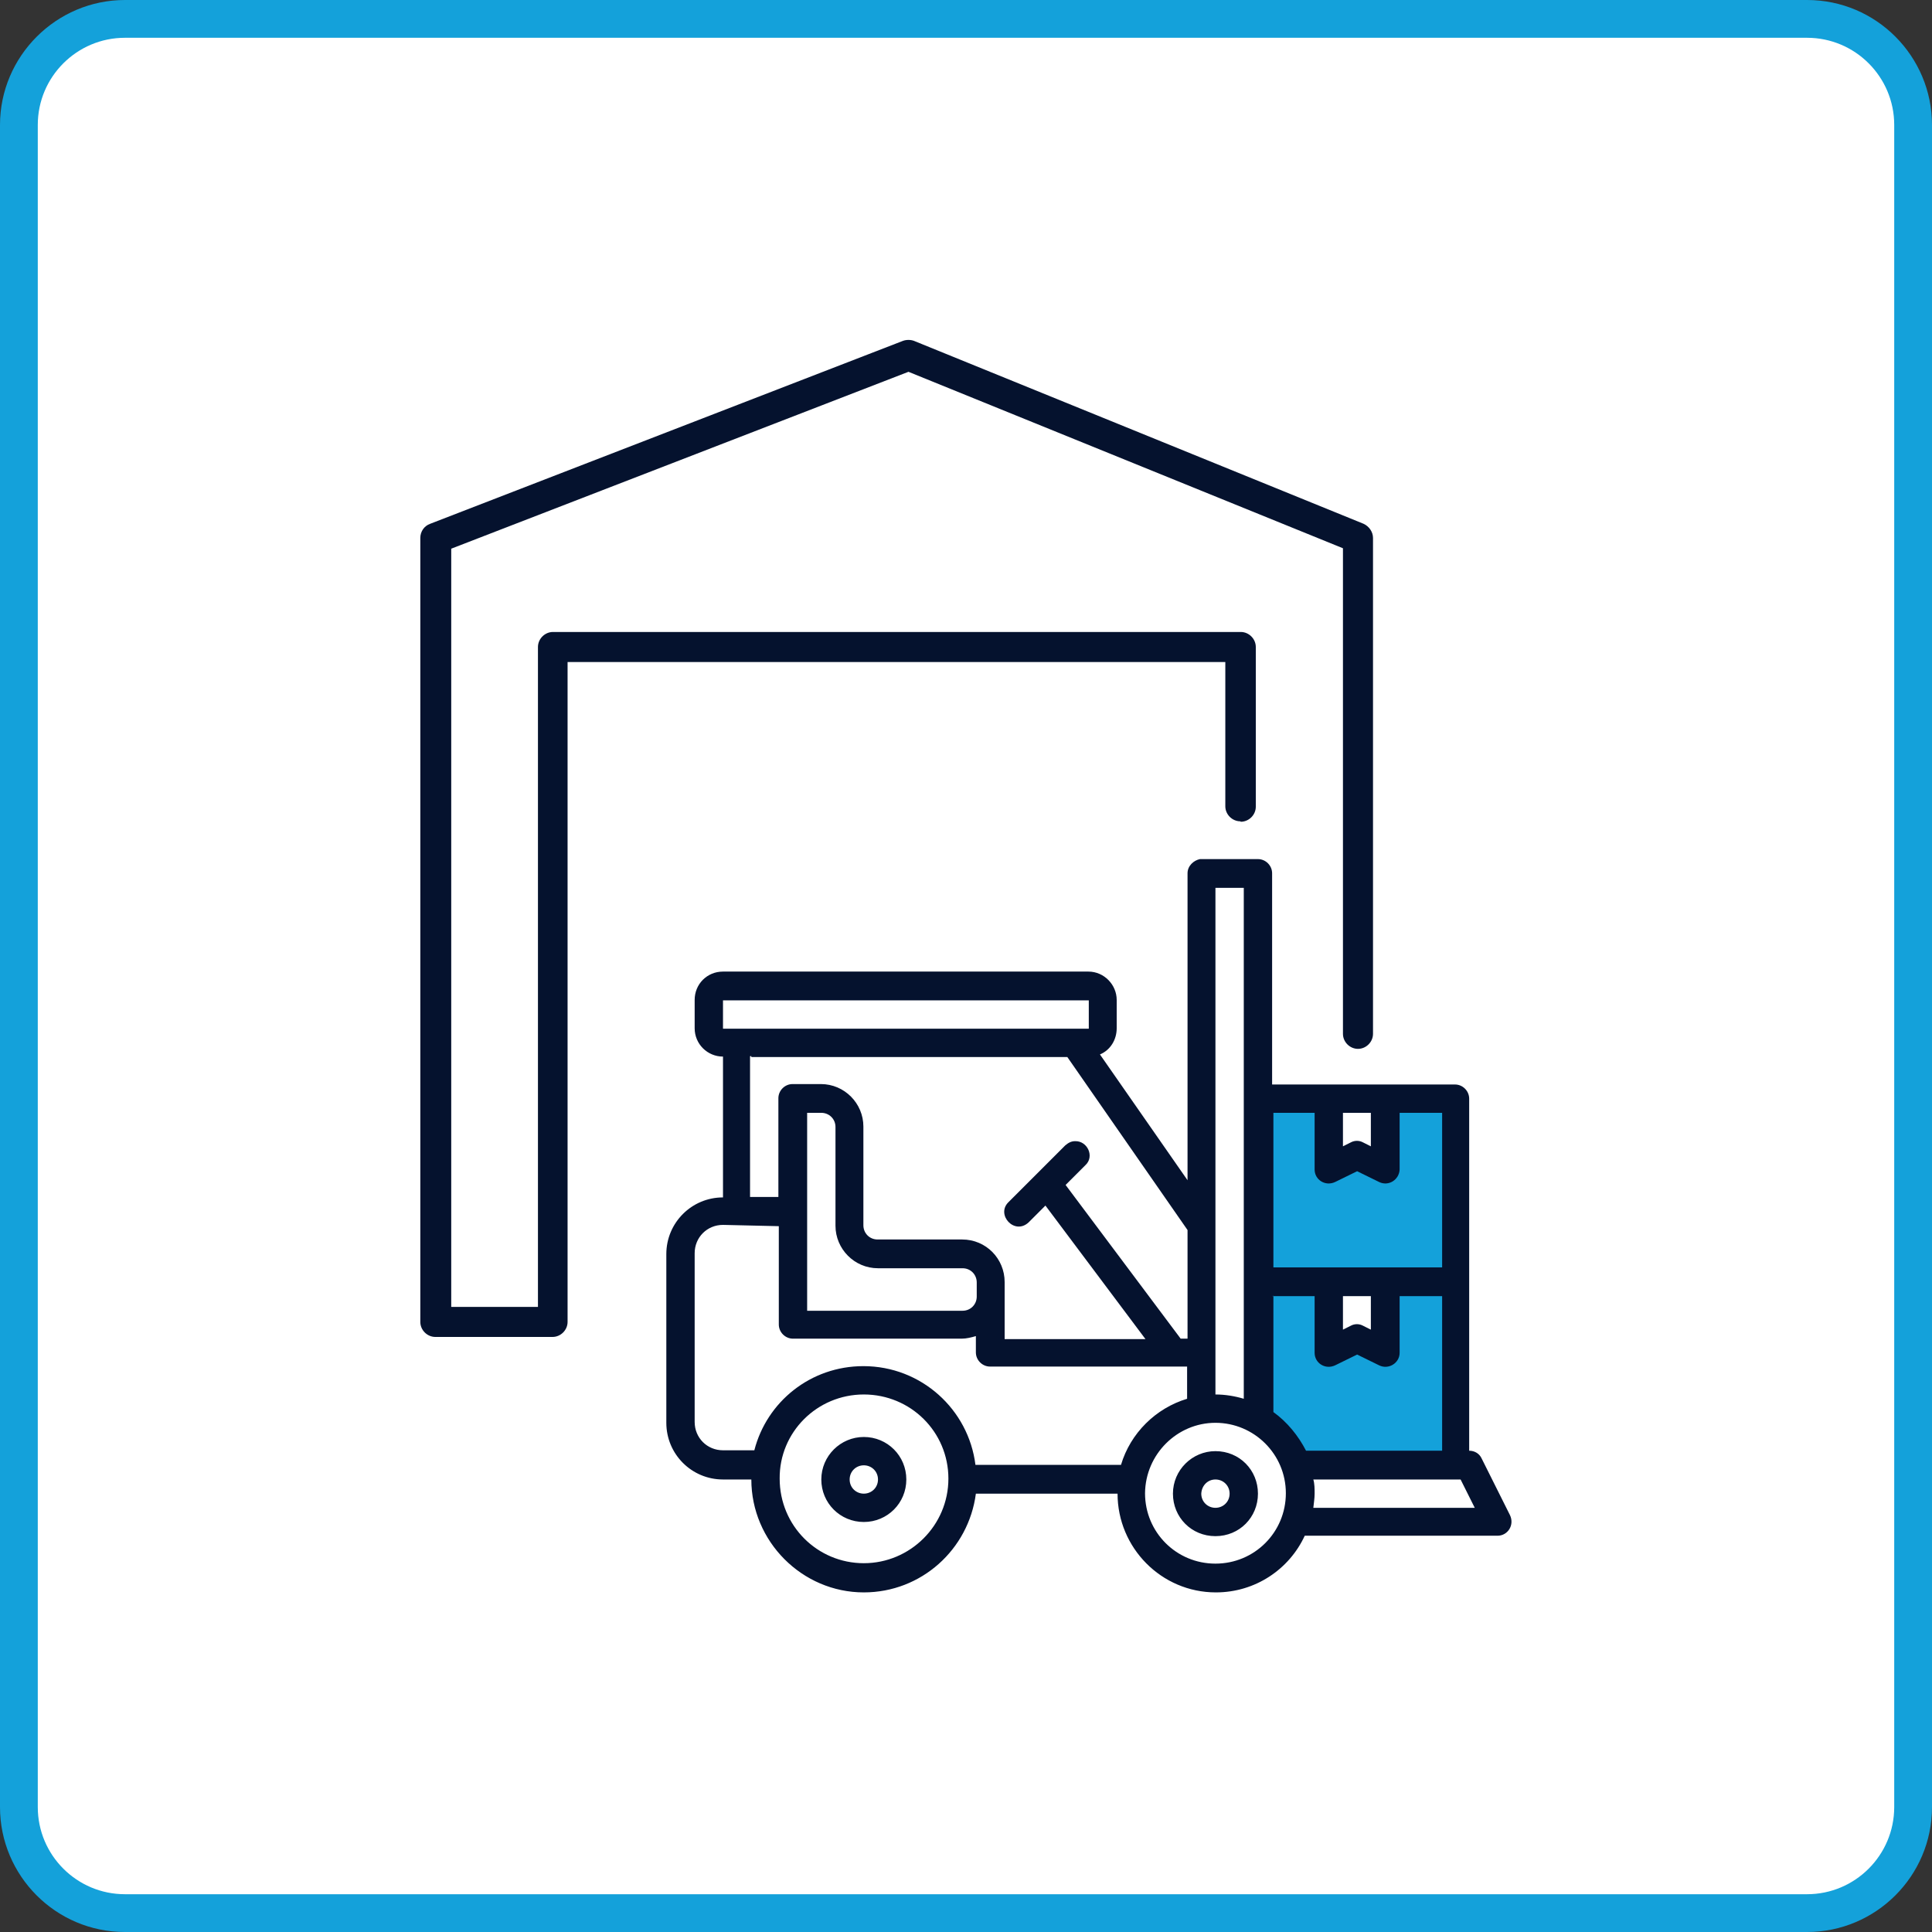
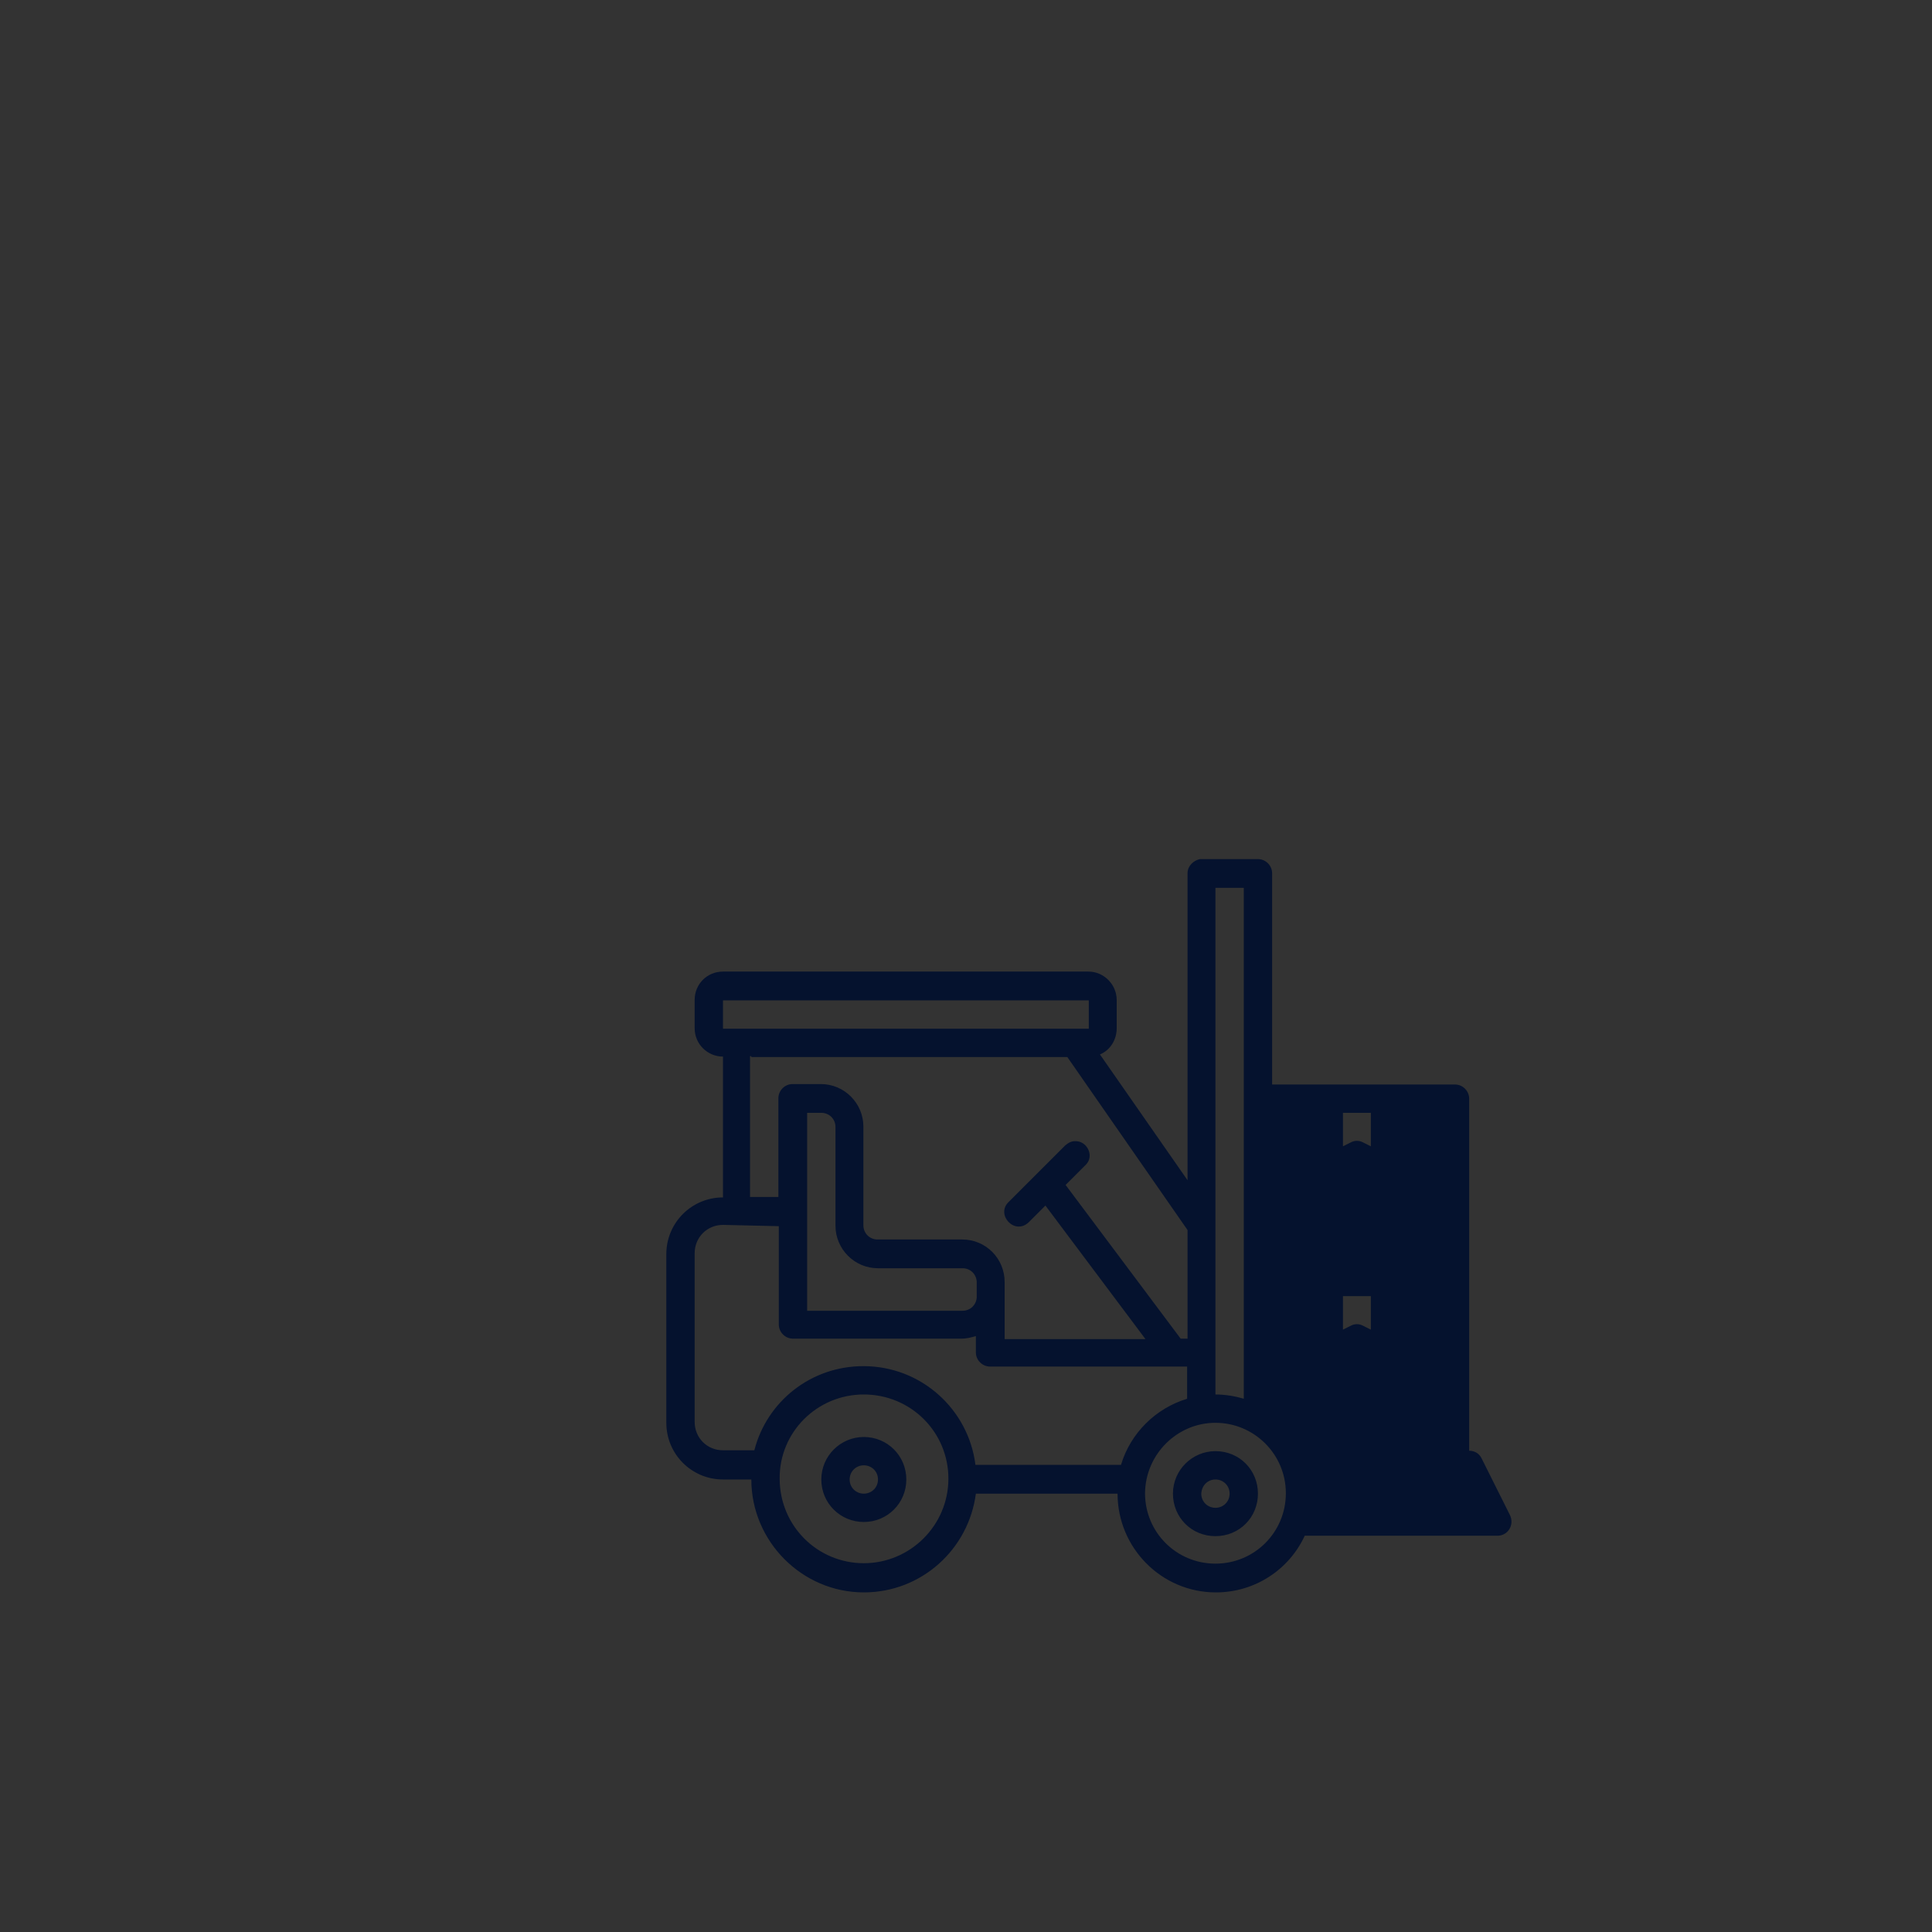
<svg xmlns="http://www.w3.org/2000/svg" width="45" height="45" viewBox="0 0 45 45" fill="none">
  <rect x="0" y="0" width="45" height="45" fill="#333333" stroke="none" />
-   <path d="M0.44 2.91C0.44 1.55 1.54 0.44 2.91 0.44H42.09C43.45 0.44 44.56 1.53 44.56 2.91V42.09C44.56 43.45 43.47 44.56 42.09 44.56H2.91C1.55 44.56 0.44 43.47 0.44 42.09V2.91Z" fill="white" />
-   <path d="M42.09 45H2.91C1.3 45 0 43.69 0 42.09V2.91C0 1.31 1.31 0 2.91 0H42.09C43.7 0 45 1.31 45 2.91V42.09C45 43.7 43.69 45 42.09 45ZM2.91 0.88C1.79 0.88 0.88 1.79 0.88 2.91V42.09C0.88 43.21 1.79 44.12 2.91 44.12H42.09C43.21 44.12 44.12 43.21 44.12 42.09V2.91C44.12 1.79 43.21 0.88 42.09 0.88H2.91Z" fill="#14A1DA" />
-   <path d="M27.66 20.34V27.49L25.62 24.56C25.86 24.46 26.01 24.22 26.01 23.95V23.29C26.01 22.94 25.72 22.63 25.35 22.63H16.84C16.47 22.63 16.18 22.92 16.18 23.29V23.95C16.18 24.32 16.48 24.61 16.84 24.61V27.89C16.11 27.89 15.52 28.48 15.52 29.21V33.14C15.52 33.87 16.11 34.46 16.84 34.46H17.5C17.5 35.9 18.68 37.09 20.12 37.09C21.46 37.09 22.56 36.09 22.73 34.79H26.03C26.03 36.05 27.05 37.09 28.32 37.09C29.24 37.09 30.03 36.55 30.39 35.77H34.88C35.12 35.77 35.28 35.52 35.17 35.29L34.51 33.97C34.46 33.86 34.35 33.79 34.22 33.79V25.59C34.22 25.41 34.07 25.26 33.89 25.26H29.63V20.34C29.63 20.16 29.48 20.01 29.3 20.01H27.95C27.8 20.04 27.66 20.17 27.66 20.34ZM28.31 20.68H28.97V32.58C28.77 32.52 28.54 32.48 28.31 32.48V20.68ZM16.84 23.3H25.36V23.96H16.84V23.3ZM17.5 24.62H24.86L27.66 28.65V31.18H27.5L24.82 27.6L25.28 27.14C25.5 26.94 25.33 26.57 25.04 26.58C24.95 26.58 24.88 26.62 24.81 26.68L23.49 28C23.19 28.29 23.63 28.78 23.96 28.47L24.35 28.08L26.68 31.19H23.4V29.86C23.4 29.32 22.97 28.87 22.41 28.87H20.44C20.25 28.87 20.11 28.72 20.11 28.54V26.24C20.11 25.7 19.67 25.25 19.12 25.25H18.46C18.28 25.25 18.13 25.4 18.13 25.58V27.88H17.47V24.6H17.5V24.62ZM18.8 25.92H19.13C19.31 25.92 19.46 26.06 19.46 26.25V28.55C19.46 29.09 19.9 29.54 20.45 29.54H22.42C22.61 29.54 22.75 29.69 22.75 29.87V30.2C22.75 30.38 22.61 30.53 22.42 30.53H18.8V25.93V25.92ZM31.27 25.92H31.93V26.7L31.75 26.61C31.66 26.56 31.55 26.56 31.46 26.61L31.28 26.7V25.92H31.27ZM18.14 28.55V30.85C18.14 31.03 18.29 31.18 18.47 31.18H22.4C22.51 31.18 22.63 31.15 22.73 31.12V31.5C22.73 31.68 22.88 31.83 23.06 31.83H27.65V32.58C26.92 32.8 26.33 33.38 26.11 34.12H22.72C22.56 32.83 21.46 31.82 20.11 31.82C18.88 31.82 17.86 32.65 17.57 33.78H16.84C16.47 33.78 16.18 33.49 16.18 33.12V29.19C16.18 28.82 16.47 28.53 16.84 28.53L18.14 28.56V28.55ZM31.27 30.19H31.93V30.97L31.75 30.88C31.66 30.83 31.55 30.83 31.46 30.88L31.28 30.97V30.19H31.27ZM20.12 32.48C21.21 32.48 22.09 33.35 22.09 34.44C22.09 35.53 21.2 36.41 20.12 36.41C19.04 36.41 18.16 35.54 18.16 34.44C18.15 33.36 19.03 32.48 20.12 32.48ZM28.31 33.14C29.21 33.14 29.95 33.87 29.95 34.78C29.95 35.69 29.22 36.42 28.31 36.42C27.4 36.42 26.67 35.69 26.67 34.78C26.68 33.87 27.42 33.14 28.31 33.14ZM20.12 33.47C19.58 33.47 19.13 33.91 19.13 34.46C19.13 35.01 19.57 35.45 20.12 35.45C20.67 35.45 21.11 35.01 21.11 34.46C21.11 33.91 20.67 33.47 20.12 33.47ZM28.31 33.8C27.77 33.8 27.32 34.24 27.32 34.79C27.32 35.34 27.75 35.78 28.31 35.78C28.87 35.78 29.3 35.34 29.3 34.79C29.3 34.24 28.87 33.8 28.31 33.8ZM20.12 34.13C20.3 34.13 20.45 34.27 20.45 34.46C20.45 34.65 20.3 34.79 20.12 34.79C19.94 34.79 19.79 34.65 19.79 34.46C19.79 34.27 19.94 34.13 20.12 34.13ZM28.31 34.46C28.49 34.46 28.64 34.6 28.64 34.79C28.64 34.98 28.49 35.12 28.31 35.12C28.13 35.12 27.98 34.98 27.98 34.79C27.99 34.6 28.13 34.46 28.31 34.46ZM34.02 34.46L34.35 35.12H30.59C30.6 35.02 30.62 34.9 30.62 34.79C30.62 34.68 30.62 34.56 30.59 34.46H34.02Z" fill="#05122E" />
-   <path d="M29.63 30.19H30.62V31.51C30.62 31.75 30.87 31.91 31.1 31.8L31.61 31.55L32.12 31.8C32.34 31.91 32.6 31.75 32.6 31.51V30.19H33.59V33.79H30.42C30.24 33.44 29.98 33.12 29.66 32.89V30.18L29.63 30.19Z" fill="#14A1DA" />
-   <path d="M29.63 25.92H30.62V27.24C30.62 27.48 30.87 27.64 31.1 27.53L31.61 27.28L32.12 27.53C32.34 27.64 32.59 27.48 32.6 27.24V25.92H33.59V29.52H29.66V25.92H29.65H29.63Z" fill="#14A1DA" />
-   <path d="M28.9 19.14C29.09 19.14 29.25 18.98 29.25 18.79V15.07C29.25 14.88 29.09 14.72 28.9 14.72H12.88C12.69 14.72 12.53 14.88 12.53 15.07V30.44H10.51V12.78L21.16 8.66L31.28 12.77V24.08C31.28 24.27 31.44 24.43 31.63 24.43C31.82 24.43 31.98 24.27 31.98 24.08V12.53C31.98 12.39 31.89 12.26 31.76 12.2L21.29 7.94C21.21 7.91 21.11 7.91 21.03 7.94L10.02 12.2C9.88 12.25 9.79 12.38 9.79 12.53V30.79C9.79 30.98 9.95 31.14 10.14 31.14H12.87C13.06 31.14 13.22 30.98 13.22 30.79V15.42H28.54V18.78C28.54 18.97 28.7 19.13 28.89 19.13L28.9 19.14Z" fill="#05122E" />
+   <path d="M27.66 20.34V27.49L25.62 24.56C25.86 24.46 26.01 24.22 26.01 23.95V23.29C26.01 22.94 25.72 22.63 25.35 22.63H16.84C16.47 22.63 16.18 22.92 16.18 23.29V23.95C16.18 24.32 16.48 24.61 16.84 24.61V27.89C16.11 27.89 15.52 28.48 15.52 29.21V33.14C15.52 33.87 16.11 34.46 16.84 34.46H17.5C17.5 35.9 18.68 37.09 20.12 37.09C21.46 37.09 22.56 36.09 22.73 34.79H26.03C26.03 36.05 27.05 37.09 28.32 37.09C29.24 37.09 30.03 36.55 30.39 35.77H34.88C35.12 35.77 35.28 35.52 35.17 35.29L34.51 33.97C34.46 33.86 34.35 33.79 34.22 33.79V25.59C34.22 25.41 34.07 25.26 33.89 25.26H29.63V20.34C29.63 20.16 29.48 20.01 29.3 20.01H27.95C27.8 20.04 27.66 20.17 27.66 20.34ZM28.31 20.68H28.97V32.58C28.77 32.52 28.54 32.48 28.31 32.48V20.68ZM16.84 23.3H25.36V23.96H16.84V23.3ZM17.5 24.62H24.86L27.66 28.65V31.18H27.5L24.82 27.6L25.28 27.14C25.5 26.94 25.33 26.57 25.04 26.58C24.95 26.58 24.88 26.62 24.81 26.68L23.49 28C23.19 28.29 23.63 28.78 23.96 28.47L24.35 28.08L26.68 31.19H23.4V29.86C23.4 29.32 22.97 28.87 22.41 28.87H20.44C20.25 28.87 20.11 28.72 20.11 28.54V26.24C20.11 25.7 19.67 25.25 19.12 25.25H18.46C18.28 25.25 18.13 25.4 18.13 25.58V27.88H17.47V24.6H17.5V24.62ZM18.8 25.92H19.13C19.31 25.92 19.46 26.06 19.46 26.25V28.55C19.46 29.09 19.9 29.54 20.45 29.54H22.42C22.61 29.54 22.75 29.69 22.75 29.87V30.2C22.75 30.38 22.61 30.53 22.42 30.53H18.8V25.93V25.92ZM31.27 25.92H31.93V26.7L31.75 26.61C31.66 26.56 31.55 26.56 31.46 26.61L31.28 26.7V25.92H31.27ZM18.14 28.55V30.85C18.14 31.03 18.29 31.18 18.47 31.18H22.4C22.51 31.18 22.63 31.15 22.73 31.12V31.5C22.73 31.68 22.88 31.83 23.06 31.83H27.65V32.58C26.92 32.8 26.33 33.38 26.11 34.12H22.72C22.56 32.83 21.46 31.82 20.11 31.82C18.88 31.82 17.86 32.65 17.57 33.78H16.84C16.47 33.78 16.18 33.49 16.18 33.12V29.19C16.18 28.82 16.47 28.53 16.84 28.53L18.14 28.56V28.55ZM31.27 30.19H31.93V30.97L31.75 30.88C31.66 30.83 31.55 30.83 31.46 30.88L31.28 30.97V30.19H31.27ZM20.12 32.48C21.21 32.48 22.09 33.35 22.09 34.44C22.09 35.53 21.2 36.41 20.12 36.41C19.04 36.41 18.16 35.54 18.16 34.44C18.15 33.36 19.03 32.48 20.12 32.48ZM28.31 33.14C29.21 33.14 29.95 33.87 29.95 34.78C29.95 35.69 29.22 36.42 28.31 36.42C27.4 36.42 26.67 35.69 26.67 34.78C26.68 33.87 27.42 33.14 28.31 33.14ZM20.12 33.47C19.58 33.47 19.13 33.91 19.13 34.46C19.13 35.01 19.57 35.45 20.12 35.45C20.67 35.45 21.11 35.01 21.11 34.46C21.11 33.91 20.67 33.47 20.12 33.47ZM28.31 33.8C27.77 33.8 27.32 34.24 27.32 34.79C27.32 35.34 27.75 35.78 28.31 35.78C28.87 35.78 29.3 35.34 29.3 34.79C29.3 34.24 28.87 33.8 28.31 33.8ZM20.12 34.13C20.3 34.13 20.45 34.27 20.45 34.46C20.45 34.65 20.3 34.79 20.12 34.79C19.94 34.79 19.79 34.65 19.79 34.46C19.79 34.27 19.94 34.13 20.12 34.13ZM28.31 34.46C28.49 34.46 28.64 34.6 28.64 34.79C28.64 34.98 28.49 35.12 28.31 35.12C28.13 35.12 27.98 34.98 27.98 34.79C27.99 34.6 28.13 34.46 28.31 34.46ZM34.02 34.46H30.59C30.6 35.02 30.62 34.9 30.62 34.79C30.62 34.68 30.62 34.56 30.59 34.46H34.02Z" fill="#05122E" />
</svg>